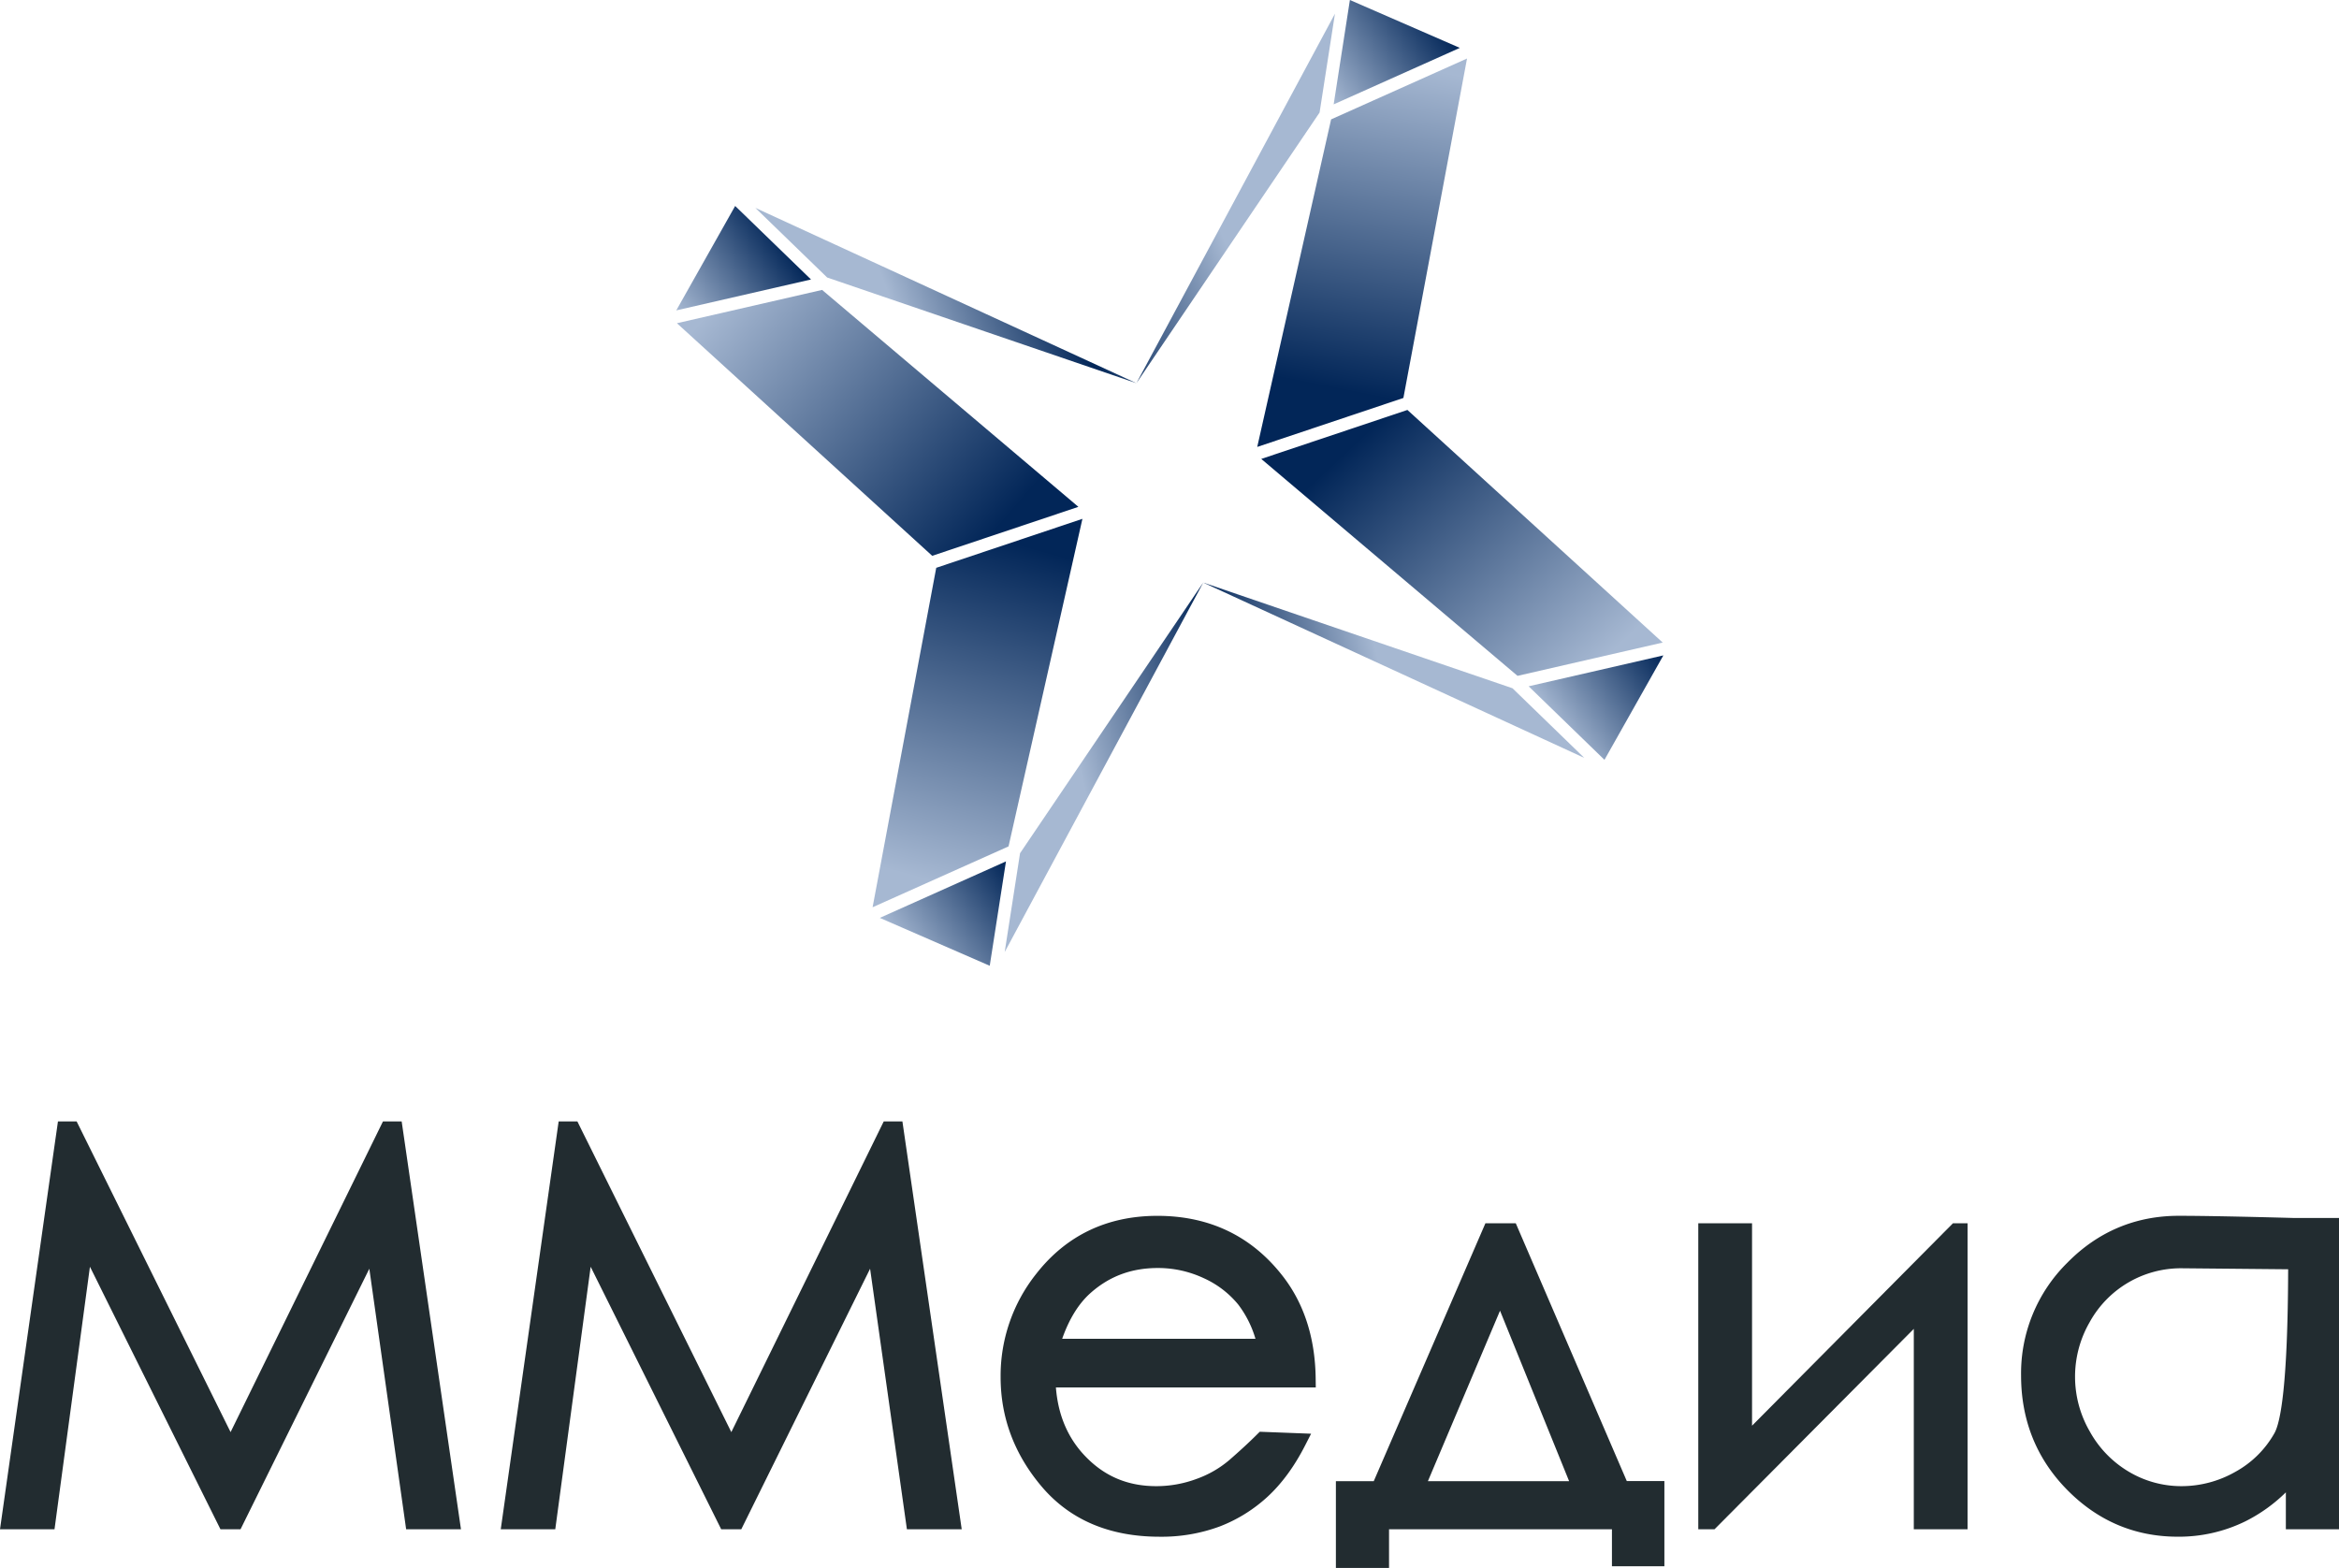
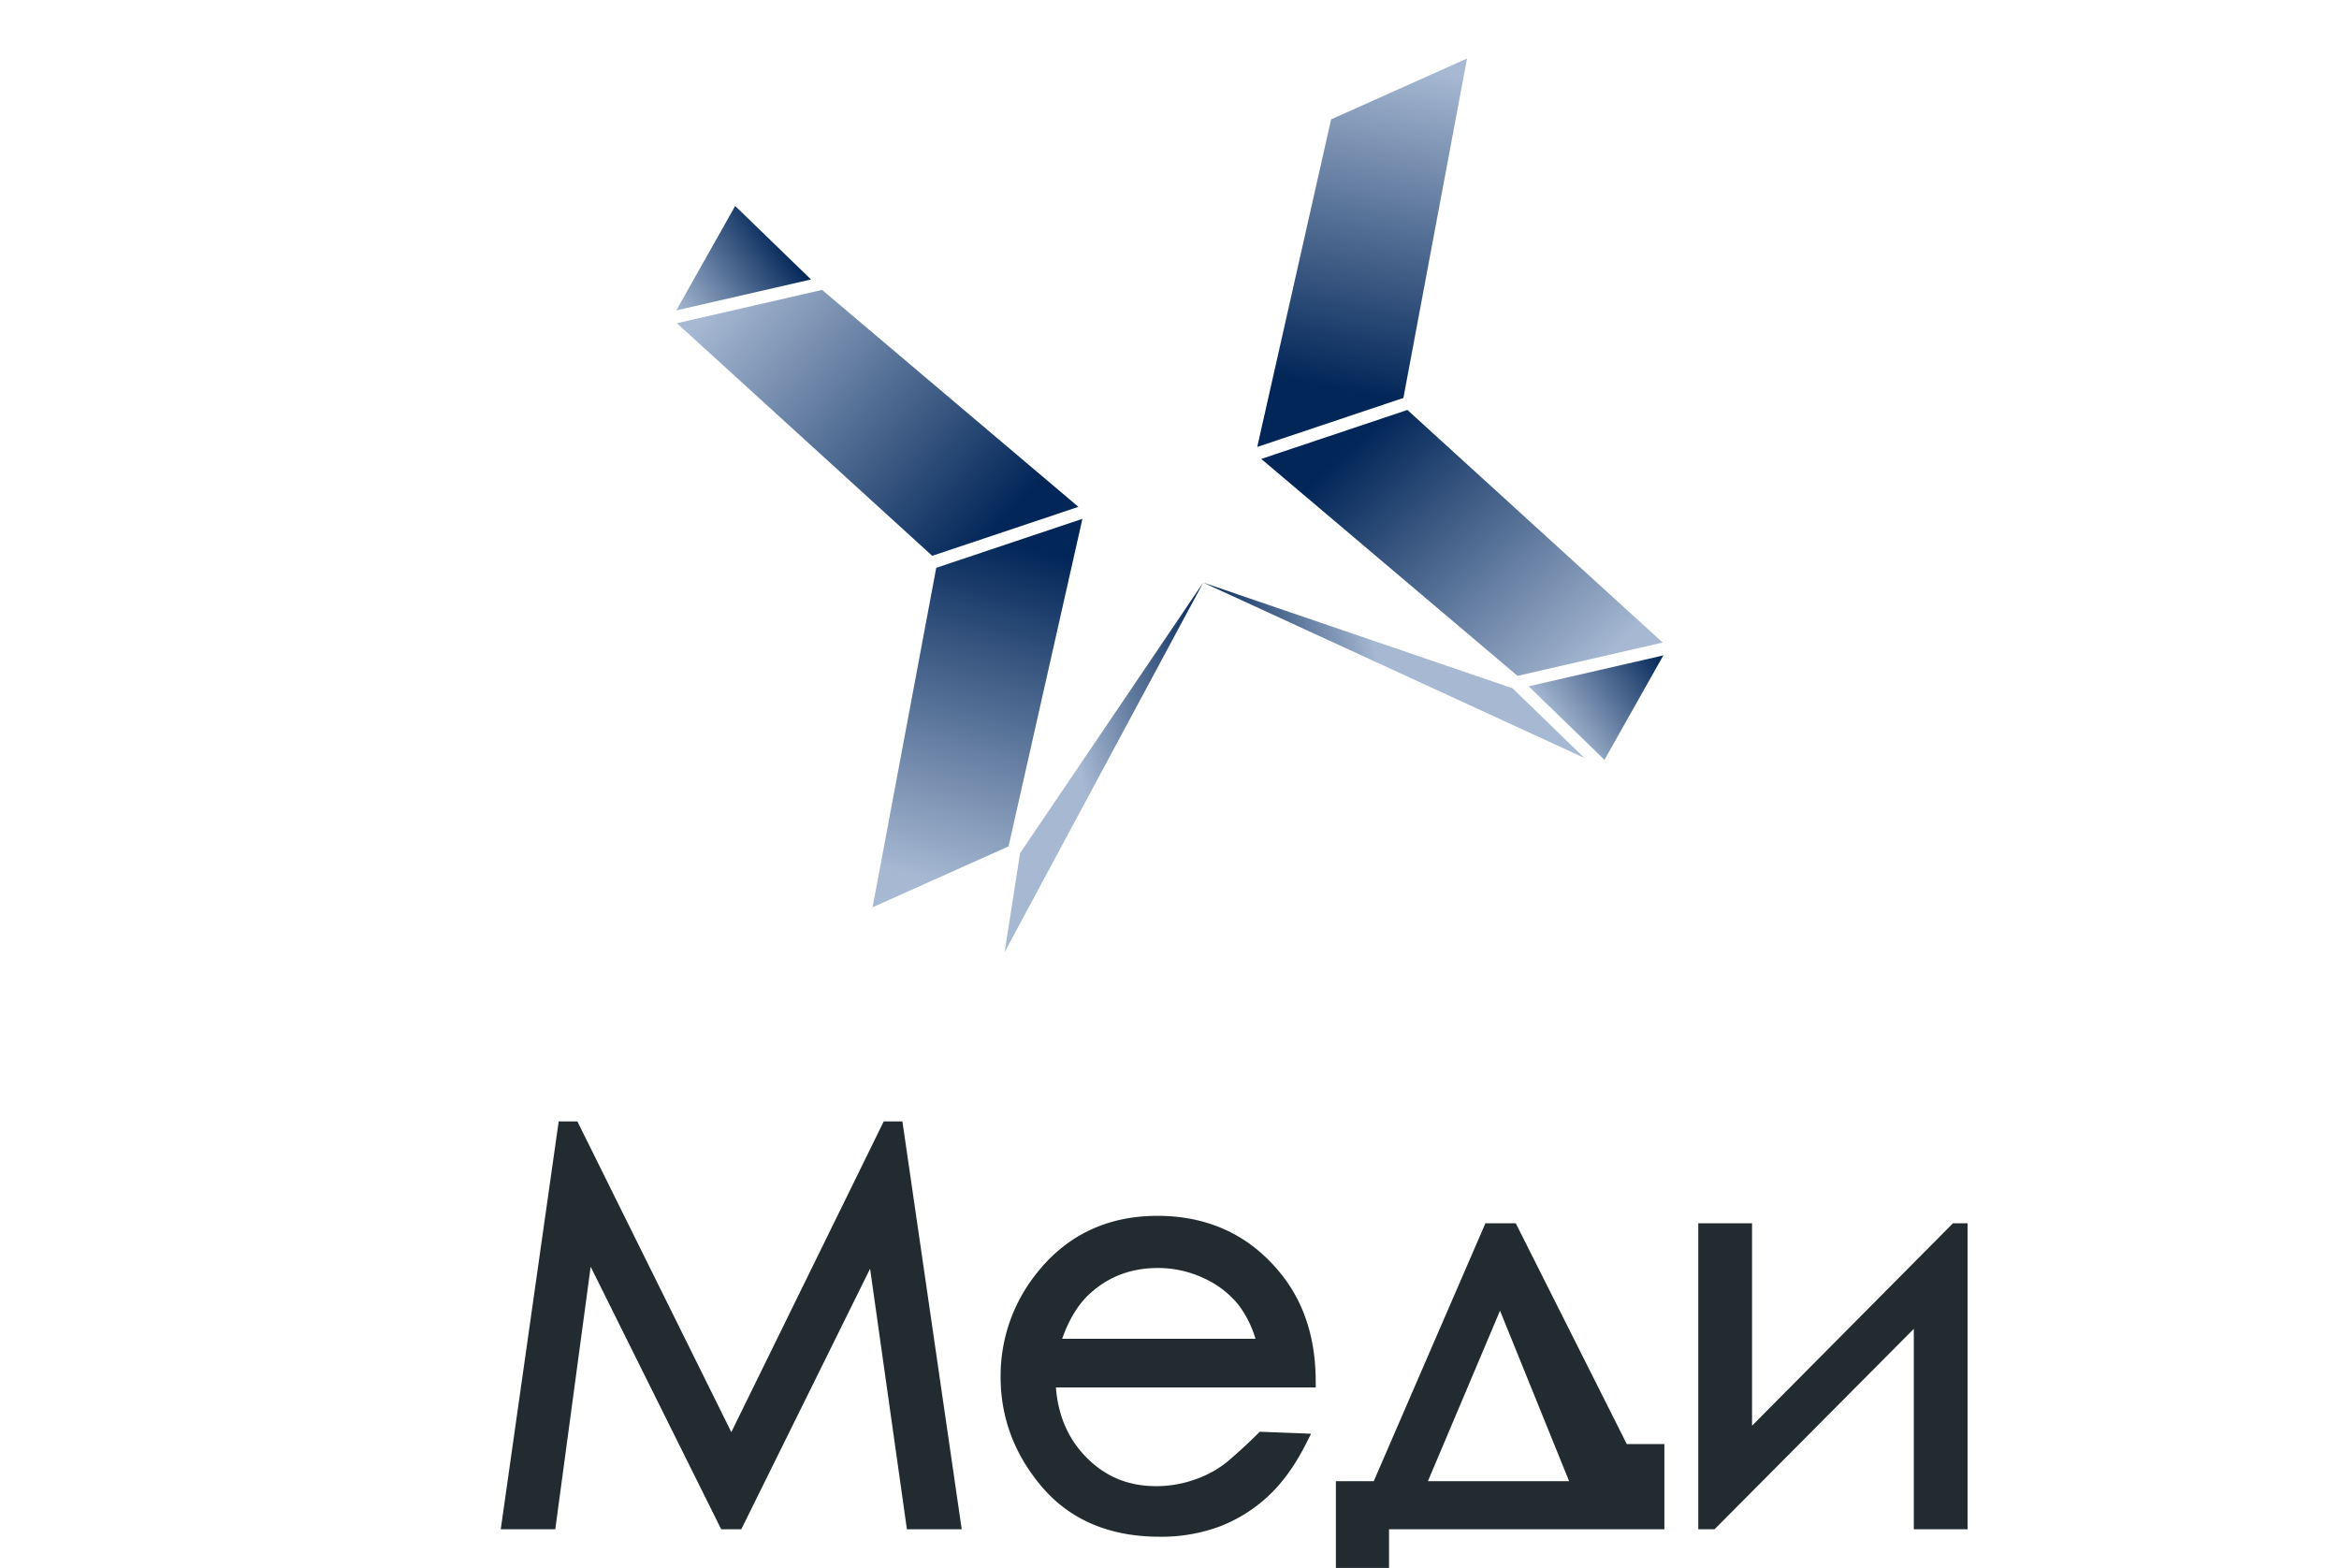
<svg xmlns="http://www.w3.org/2000/svg" xmlns:xlink="http://www.w3.org/1999/xlink" id="Layer_1" data-name="Layer 1" viewBox="0 0 1070.32 717.48">
  <defs>
    <style>.cls-1{fill:#222c30;}.cls-2{fill:url(#linear-gradient);}.cls-3{fill:url(#linear-gradient-2);}.cls-4{fill:url(#linear-gradient-3);}.cls-5{fill:url(#linear-gradient-4);}.cls-6{fill:url(#linear-gradient-5);}.cls-7{fill:url(#linear-gradient-6);}.cls-8{fill:url(#linear-gradient-7);}.cls-9{fill:url(#linear-gradient-8);}.cls-10{fill:url(#linear-gradient-9);}.cls-11{fill:url(#linear-gradient-10);}</style>
    <linearGradient id="linear-gradient" x1="747.04" y1="557.64" x2="809.09" y2="557.64" gradientTransform="translate(-515.76 415.39) rotate(-35.28)" gradientUnits="userSpaceOnUse">
      <stop offset="0" stop-color="#a6b8d2" />
      <stop offset="1" stop-color="#022658" />
    </linearGradient>
    <linearGradient id="linear-gradient-2" x1="855.51" y1="259.73" x2="895.2" y2="419.39" xlink:href="#linear-gradient" />
    <linearGradient id="linear-gradient-3" x1="773.79" y1="531.58" x2="897.46" y2="430.98" xlink:href="#linear-gradient" />
    <linearGradient id="linear-gradient-4" x1="1131.58" y1="338.97" x2="1193.64" y2="338.97" xlink:href="#linear-gradient" />
    <linearGradient id="linear-gradient-5" x1="874.39" y1="303.06" x2="1147.58" y2="374.12" gradientTransform="translate(-515.76 415.39) rotate(-35.28)" gradientUnits="userSpaceOnUse">
      <stop offset="0.14" stop-color="#a6b8d2" />
      <stop offset="0.41" stop-color="#022658" />
      <stop offset="0.68" stop-color="#a6b8d2" />
    </linearGradient>
    <linearGradient id="linear-gradient-6" x1="831.56" y1="253.73" x2="890.05" y2="253.73" xlink:href="#linear-gradient" />
    <linearGradient id="linear-gradient-7" x1="825.91" y1="519" x2="1073.25" y2="619.6" xlink:href="#linear-gradient-5" />
    <linearGradient id="linear-gradient-8" x1="1167.43" y1="353.08" x2="1057.61" y2="457.37" xlink:href="#linear-gradient" />
    <linearGradient id="linear-gradient-9" x1="1072.48" y1="630.84" x2="1052.17" y2="482.25" xlink:href="#linear-gradient" />
    <linearGradient id="linear-gradient-10" x1="1050.62" y1="642.88" x2="1109.12" y2="642.88" xlink:href="#linear-gradient" />
  </defs>
  <path class="cls-1" d="M1026.43,811.89c-.17-18.87-5.36-34.89-15.42-47.6-14.17-18-33.36-27.13-57-27.13-23,0-41.69,8.93-55.45,26.53A74.9,74.9,0,0,0,882.26,811c0,18.7,6.46,35.69,19.18,50.5C914.31,876.42,932.31,884,955,884a76.61,76.61,0,0,0,27.53-4.7,68.8,68.8,0,0,0,22-13.71c6.47-6,12.23-13.86,17.12-23.47l2.68-5.26-23.48-.9-1.16,1.14c-4,4-8.34,7.94-12.74,11.78a48,48,0,0,1-15.08,8.68,52.77,52.77,0,0,1-18.36,3.3c-13,0-23.63-4.46-32.46-13.64-8-8.28-12.51-18.87-13.49-31.53h118.92Zm-116-18.47c3.18-9.06,7.48-16,12.82-20.81,8.7-7.79,18.83-11.58,31-11.58a49.28,49.28,0,0,1,20.93,4.64A43.49,43.49,0,0,1,991,777.76a48.32,48.32,0,0,1,7.88,15.66Z" transform="translate(-424.38 -180.77)" />
-   <path class="cls-1" d="M1118,740.57H1104.1l-51.09,118h-17.33v39.7H1060V880.6h102v16.92h24v-39h-17.21Zm24.4,118h-64.61l33-78Z" transform="translate(-424.38 -180.77)" />
+   <path class="cls-1" d="M1118,740.57H1104.1l-51.09,118h-17.33v39.7H1060V880.6h102h24v-39h-17.21Zm24.4,118h-64.61l33-78Z" transform="translate(-424.38 -180.77)" />
  <polygon class="cls-1" points="801.73 652.42 801.73 559.8 777.13 559.8 777.13 699.83 784.55 699.83 875.75 608.11 875.75 699.83 900.35 699.83 900.35 559.8 893.66 559.8 801.73 652.42" />
-   <path class="cls-1" d="M1474.17,738.14c-24.18-.65-41.93-1-52.77-1-19.79,0-37,7.22-51,21.46a71.07,71.07,0,0,0-21.18,51.6c0,20.41,7,38,21,52.26s31,21.53,50.73,21.53a69.06,69.06,0,0,0,30.83-7,72.86,72.86,0,0,0,18.6-13.3V880.6h24.36V738.14Zm-2.74,23.47c-.15,52.9-3.47,70-6.27,75a45.81,45.81,0,0,1-17.85,17.67,49.75,49.75,0,0,1-24.69,6.58,46.92,46.92,0,0,1-24.08-6.6,48.81,48.81,0,0,1-17.92-18.5,49.94,49.94,0,0,1-.06-49.87,47.68,47.68,0,0,1,42.14-24.74Z" transform="translate(-424.38 -180.77)" />
-   <polygon class="cls-1" points="24.94 699.82 41.15 579.69 100.88 699.82 110.07 699.82 169 580.59 185.85 699.82 210.94 699.82 183.8 513.17 175.25 513.17 105.51 655.36 35.06 513.17 26.52 513.17 0 699.82 24.94 699.82" />
  <polygon class="cls-1" points="254.09 699.82 270.29 579.69 330.02 699.82 339.21 699.82 398.15 580.59 415 699.82 440.08 699.82 412.94 513.17 404.4 513.17 334.65 655.36 264.21 513.17 255.66 513.17 229.14 699.82 254.09 699.82" />
-   <polygon class="cls-2" points="402.6 420.04 452.9 441.95 460.33 394.19 402.6 420.04" />
  <polygon class="cls-3" points="493.47 231.94 376.19 132.67 309.76 147.91 426.58 254.35 493.47 231.94" />
  <polygon class="cls-4" points="495.31 237.43 428.42 259.84 399.3 415.17 461.51 387.32 495.31 237.43" />
-   <polygon class="cls-5" points="668.01 21.91 617.71 0 610.28 47.76 668.01 21.91" />
-   <polygon class="cls-6" points="520.02 175.35 603.84 51.5 610.87 6.27 520.02 175.35 345.65 95.13 378.51 126.99 520.02 175.35" />
  <polygon class="cls-7" points="336.41 94.25 309.46 142.04 371.11 127.89 336.41 94.25" />
  <polygon class="cls-8" points="550.59 266.6 466.77 390.45 459.74 435.68 550.59 266.6 724.97 346.82 692.11 314.96 550.59 266.6" />
  <polygon class="cls-9" points="609.11 54.63 575.31 204.52 642.19 182.11 671.31 26.78 609.11 54.63" />
  <polygon class="cls-10" points="577.15 210.01 694.42 309.28 760.85 294.04 644.03 187.6 577.15 210.01" />
  <polygon class="cls-11" points="734.2 347.71 761.15 299.92 699.5 314.06 734.2 347.71" />
</svg>